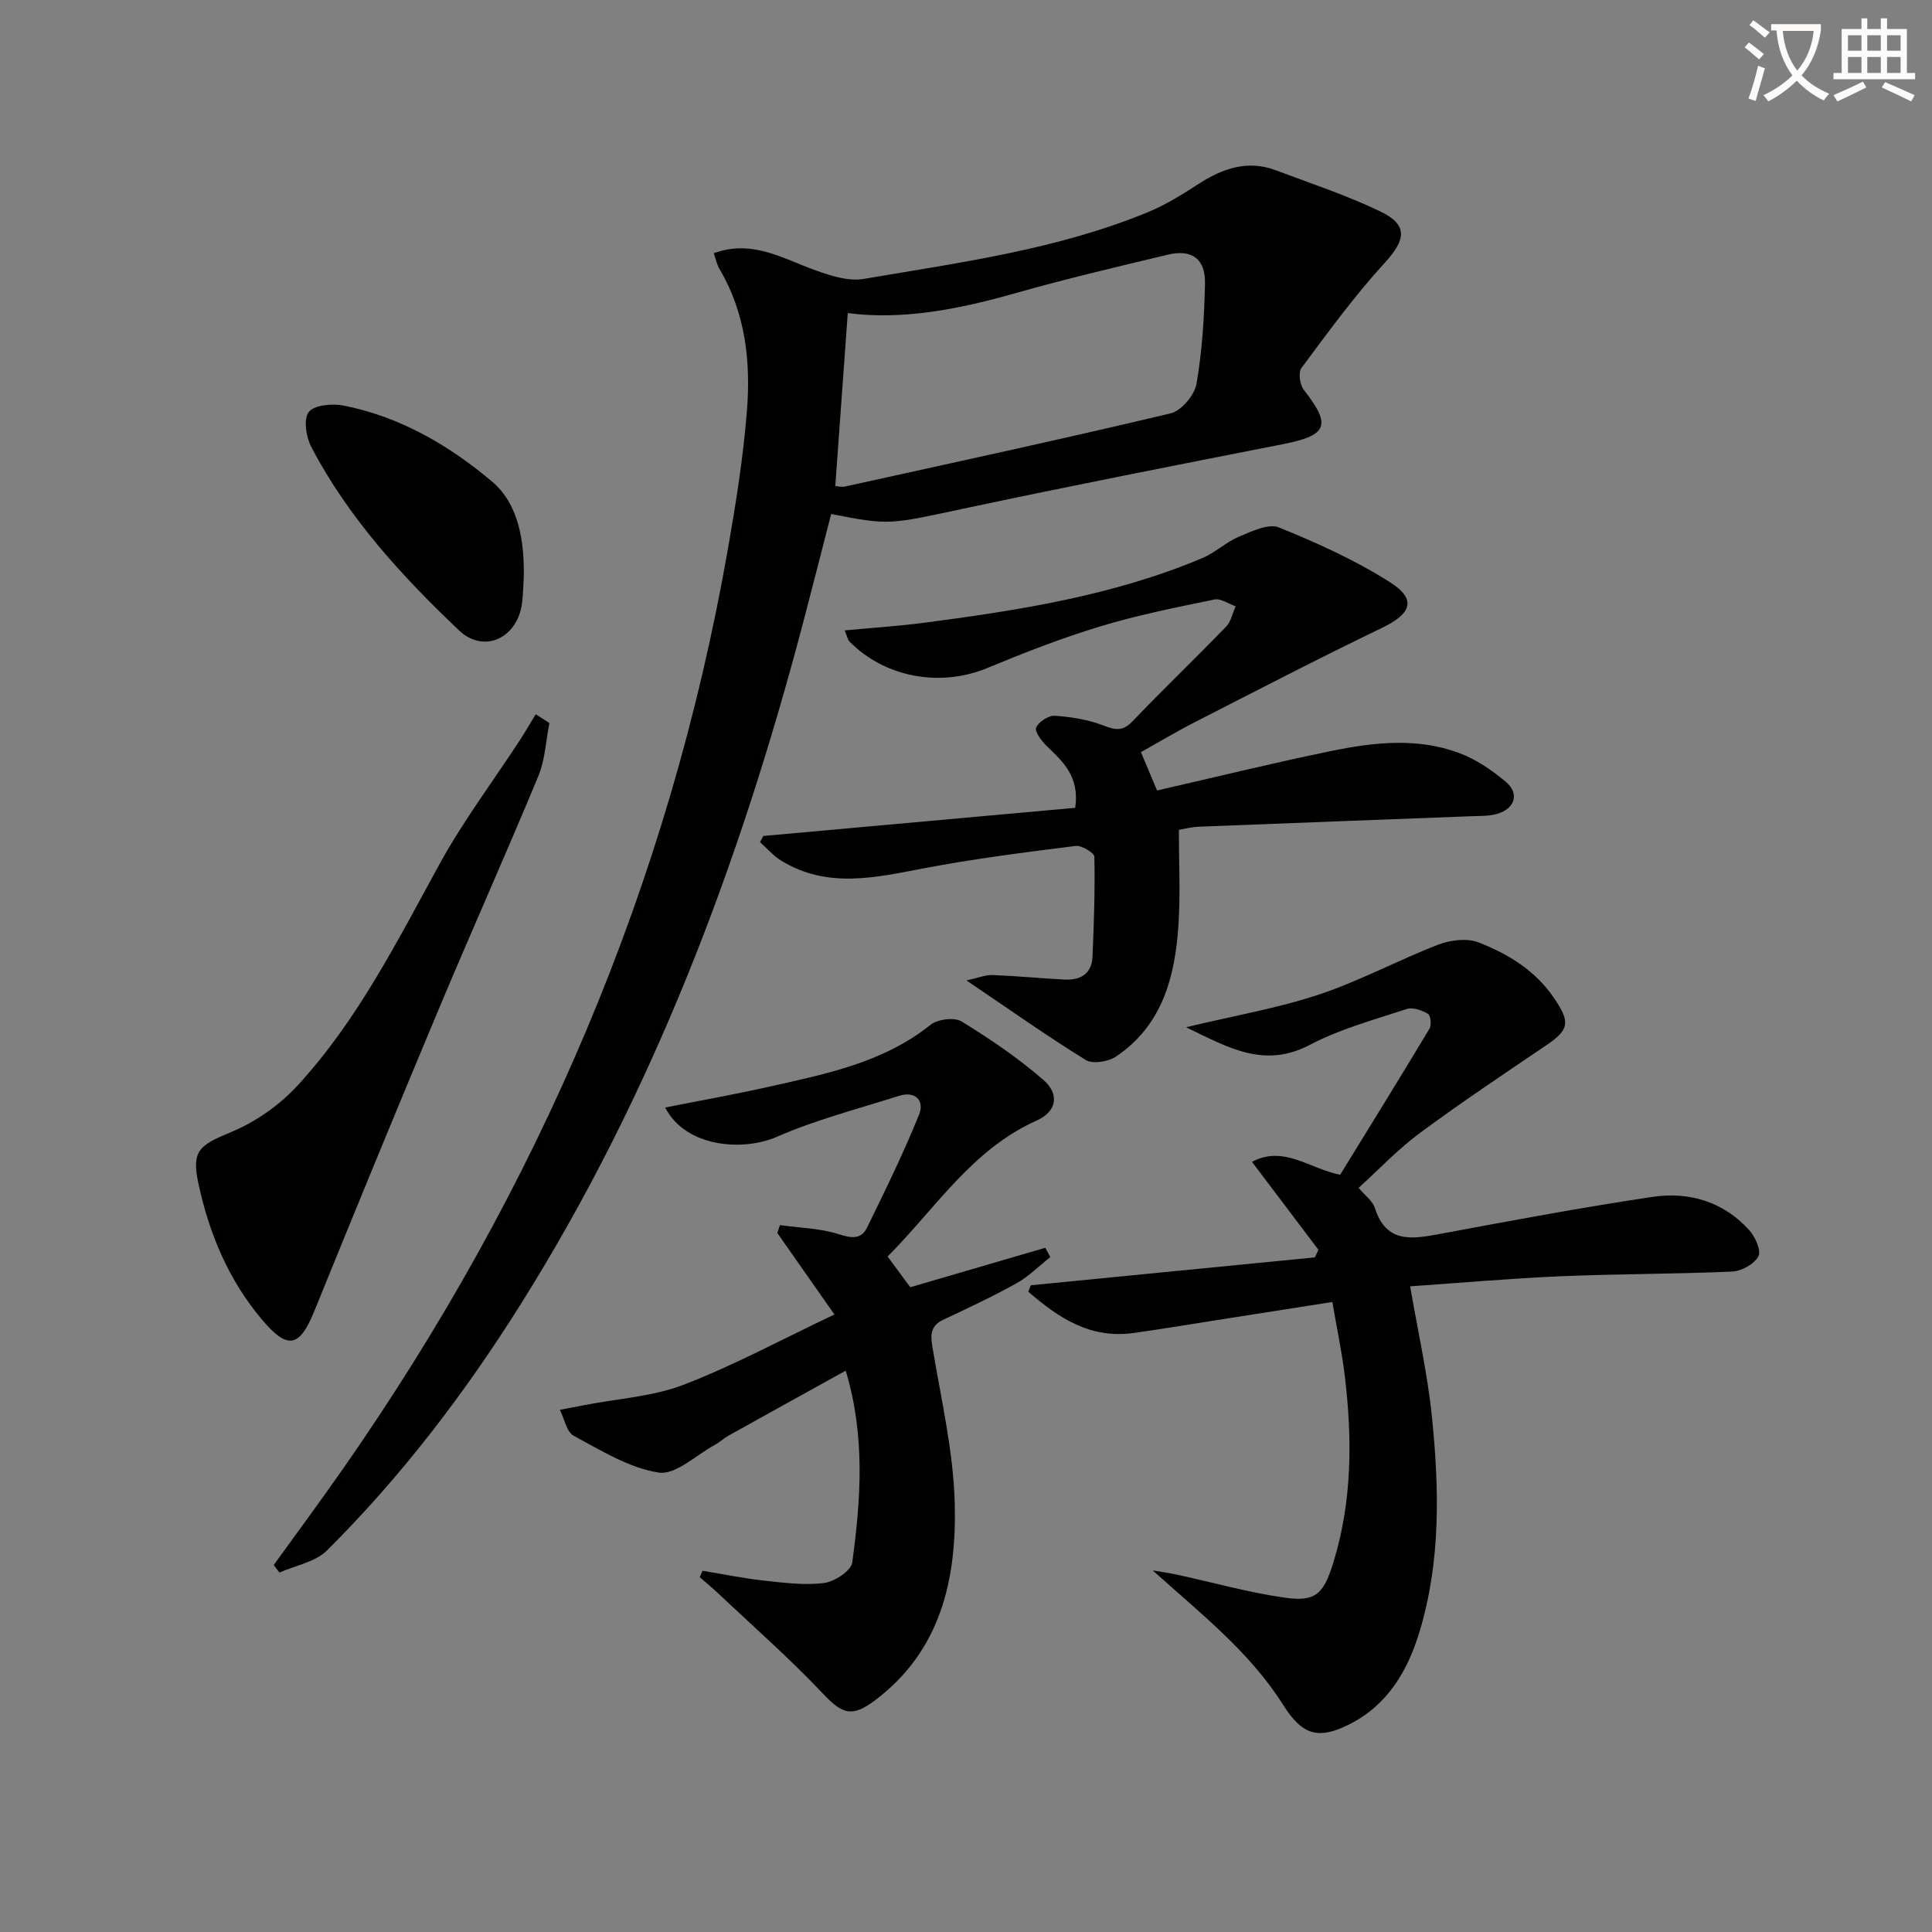
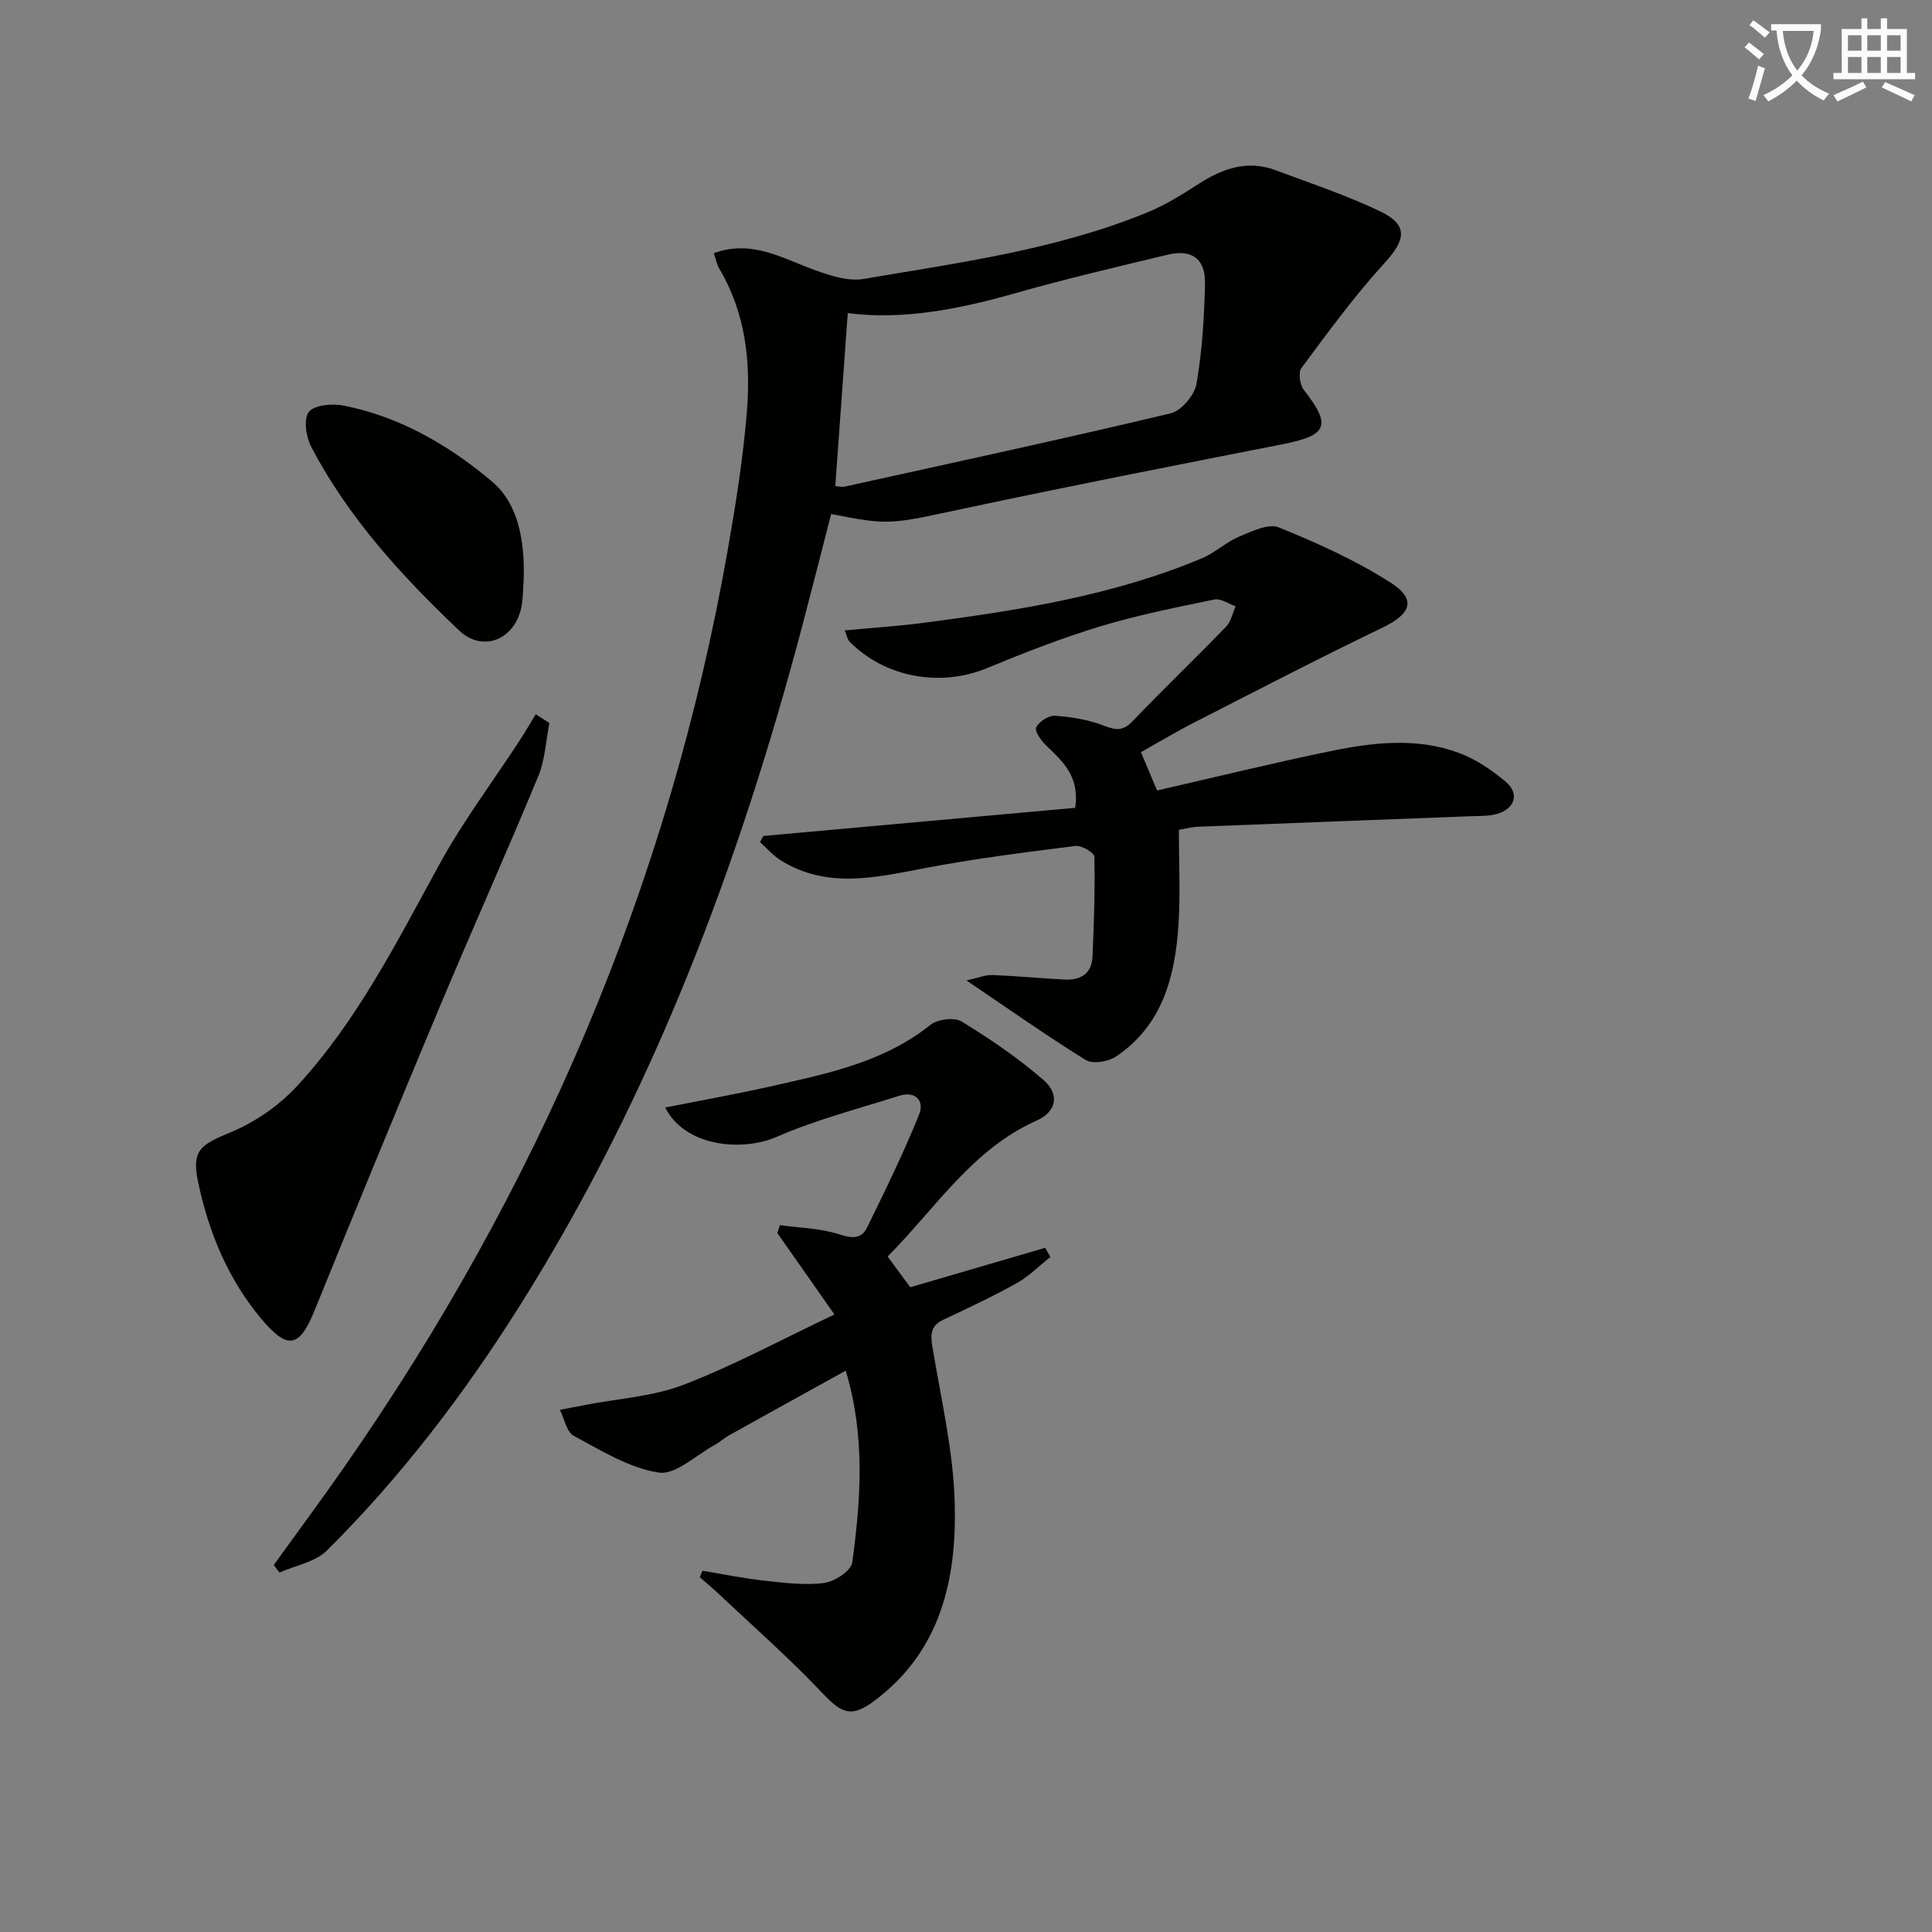
<svg xmlns="http://www.w3.org/2000/svg" enable-background="new 0 0 400 400" viewBox="0 0 400 400">
  <rect x="0" y="0" width="400" height="400" fill="#808080" stroke="none" />
  <path d="m362.1 8.8c1.1.8 2.1 1.6 3.1 2.4l-1 1.1c-1.3-1.1-2.3-2-3-2.5zm1.9 4.8c.5.2.9.4 1.4.5-.6 2.3-1.3 4.5-1.9 6.8l-1.5-.5c.8-2.1 1.4-4.3 2-6.8zm-1-9.4c1.3.9 2.4 1.8 3.4 2.5l-1 1.1c-1.4-1.2-2.4-2.1-3.2-2.6zm3.7 2.2v-1.4h10.3v1.2c-.5 3.6-1.8 6.8-4 9.4 1.5 1.6 3.4 2.8 5.7 3.8-.3.4-.7.8-1.1 1.4-2.3-1.1-4.1-2.5-5.6-4.1-1.6 1.6-3.6 3.1-5.9 4.3-.3-.5-.7-.9-1-1.3 2.4-1.1 4.4-2.5 6-4.1-1.9-2.5-3-5.6-3.3-9.3h-1.1zm8.8 0h-6.4c.3 3.3 1.3 6 3 8.2 2-2.3 3.1-5.1 3.4-8.2z" fill="#fcfbfa" />
  <path d="m385.3 3.8h1.3v2.2h2.8v-2.2h1.3v2.2h4.1v9.1h1.7v1.3h-16.9v-1.3h1.7v-9.1h4.1v-2.2zm.4 13.1.7 1.2c-1.8.9-3.8 1.9-6 2.9-.2-.4-.5-.8-.8-1.3 2.3-1 4.3-1.9 6.1-2.8zm-3.1-6.4h2.8v-3.2h-2.8zm0 4.6h2.8v-3.3h-2.8zm4-4.6h2.8v-3.2h-2.8zm0 4.6h2.8v-3.3h-2.8zm3.7 1.9c2.1.9 4.1 1.8 6.1 2.7l-.7 1.3c-2.2-1.1-4.2-2-6.1-2.9zm3.2-9.7h-2.8v3.2h2.8zm-2.8 7.8h2.8v-3.3h-2.8z" fill="#fcfbfa" />
  <g fill="#010100">
    <path d="m56.68 324.01c4.83-6.69 9.74-13.32 14.46-20.09 40.22-57.67 67.4-120.82 79.56-190.22 1.66-9.48 3.18-19.03 3.94-28.61.81-10.2-.27-20.28-5.69-29.42-.56-.94-.76-2.09-1.17-3.25 8-2.92 14.4 1.18 21.18 3.59 3.12 1.11 6.73 2.27 9.84 1.74 19.93-3.4 40.08-6.06 58.97-13.87 3.65-1.51 7.07-3.66 10.4-5.81 4.98-3.21 10.13-5.01 15.96-2.82 7.27 2.73 14.7 5.18 21.68 8.54 5.8 2.79 5.23 5.88.88 10.63-6.24 6.82-11.72 14.35-17.25 21.78-.69.92-.31 3.5.53 4.56 5.76 7.36 4.91 9.39-4.5 11.23-21.99 4.32-43.97 8.63-65.89 13.3-15.36 3.27-15.31 3.53-27.5 1.13-1.96 7.62-3.9 15.29-5.92 22.94-13.09 49.57-31 97.14-58.41 140.76-11.55 18.38-24.66 35.58-40.06 50.89-2.41 2.4-6.51 3.09-9.83 4.57-.41-.51-.8-1.04-1.18-1.57zm118.84-259.19c-.87 12.01-1.71 23.77-2.58 35.8.44.03 1.27.27 2.02.11 22.49-4.96 45.01-9.82 67.41-15.15 2.22-.53 4.94-3.77 5.35-6.11 1.19-6.81 1.6-13.8 1.76-20.73.12-5.18-2.74-7.21-7.77-6-10.46 2.52-20.96 4.97-31.3 7.91-11.72 3.34-23.47 5.67-34.89 4.17z" />
-     <path d="m213.42 266.1c19.6-1.92 39.2-3.85 58.8-5.77.25-.52.5-1.05.75-1.57-4.43-5.86-8.86-11.73-13.76-18.21 6.51-3.5 11.83 1.37 18.25 2.68 6.1-9.92 12.37-20.04 18.5-30.25.45-.75.24-2.76-.31-3.08-1.27-.73-3.14-1.42-4.39-1-6.78 2.23-13.8 4.13-20.07 7.42-9.37 4.92-16.71.69-25.63-3.64 10-2.4 18.96-3.93 27.48-6.76 8.43-2.8 16.35-7.1 24.66-10.31 2.53-.98 5.99-1.43 8.4-.5 6.19 2.4 11.82 5.84 15.74 11.66 3.25 4.82 3.1 6.4-1.68 9.63-8.81 5.96-17.66 11.87-26.21 18.19-4.5 3.33-8.39 7.47-12.66 11.34 1.35 1.62 2.9 2.72 3.36 4.16 2.34 7.34 7.61 6.47 13.37 5.4 14.67-2.73 29.35-5.49 44.11-7.69 7.55-1.12 14.65.97 19.99 6.84 1.26 1.39 2.56 4.24 1.94 5.45-.82 1.6-3.47 3.08-5.4 3.17-11.8.53-23.62.47-35.43.97-10.4.44-20.79 1.37-31.27 2.09 1.6 9.38 3.6 18.12 4.5 26.96 1.52 14.92 1.86 29.91-2.55 44.51-2.47 8.18-6.66 15.31-14.69 19.29-6.49 3.22-9.71 1.99-13.57-4.12-6.95-11.01-17.07-18.88-26.99-27.82 1.69.29 3.4.52 5.08.89 7.44 1.61 14.8 3.7 22.32 4.76 6.29.89 7.95-.75 9.94-7.11 3.98-12.78 4-25.83 2.41-38.94-.6-4.9-1.63-9.75-2.56-15.18-8.61 1.35-16.75 2.63-24.9 3.91-5.41.85-10.82 1.75-16.24 2.51-9.05 1.27-15.64-3.2-21.82-8.55.18-.45.36-.89.53-1.33z" />
    <path d="m236.22 155.73c1.14 2.71 2.15 5.11 3.34 7.93 12.13-2.77 24.01-5.7 35.98-8.16 8.82-1.81 17.85-2.85 26.56.4 3.47 1.29 6.74 3.52 9.61 5.92 2.93 2.44 1.99 5.59-1.74 6.68-1.71.5-3.61.42-5.42.49-18.78.73-37.57 1.42-56.35 2.17-1.46.06-2.92.44-4.13.64 0 6.78.34 13.24-.08 19.64-.69 10.73-3.3 20.82-12.92 27.3-1.6 1.08-4.82 1.61-6.26.73-8.02-4.95-15.73-10.41-24.71-16.48 2.41-.53 3.92-1.17 5.39-1.12 4.98.19 9.95.68 14.92.94 3.27.17 5.63-1.19 5.78-4.72.3-6.9.53-13.81.39-20.71-.02-.81-2.64-2.39-3.88-2.24-10.53 1.33-21.08 2.65-31.5 4.65-10.05 1.92-19.95 4.23-29.46-1.6-1.63-1-2.93-2.54-4.38-3.84.22-.42.45-.85.67-1.27 21.56-1.95 43.12-3.89 64.58-5.83.95-6.5-2.57-9.59-5.96-12.85-1.05-1.01-2.49-3-2.12-3.79.55-1.2 2.58-2.51 3.89-2.42 3.41.24 6.93.81 10.1 2.04 2.48.96 3.98 1.18 5.98-.92 6.33-6.62 12.96-12.96 19.33-19.55 1.03-1.06 1.35-2.8 2-4.23-1.47-.51-3.08-1.68-4.4-1.41-7.94 1.64-15.94 3.23-23.68 5.58-7.94 2.41-15.71 5.44-23.38 8.62-9.63 3.99-21.09 2-28.47-5.47-.41-.41-.51-1.12-1.02-2.33 5.77-.55 11.16-.89 16.5-1.59 19.6-2.57 39.11-5.63 57.5-13.36 2.7-1.13 4.95-3.33 7.65-4.46 2.62-1.1 6.09-2.79 8.25-1.91 7.94 3.21 15.86 6.79 23.06 11.38 5.53 3.53 4.36 6.5-1.7 9.41-13.01 6.26-25.83 12.92-38.69 19.49-3.68 1.87-7.22 4-11.23 6.25z" />
    <path d="m183.77 260.15c1.85 2.51 3.31 4.5 4.69 6.36 9.41-2.75 18.68-5.46 27.95-8.17l1.05 1.92c-2.32 1.83-4.44 4-6.99 5.42-4.92 2.75-10.04 5.14-15.14 7.54-2.62 1.23-2.73 2.98-2.29 5.61 1.79 10.78 4.35 21.59 4.63 32.44.41 15.65-2.85 30.52-16.57 40.81-4.73 3.55-6.73 2.8-10.77-1.48-6.82-7.23-14.33-13.81-21.57-20.65-1.25-1.18-2.59-2.27-3.88-3.41.19-.44.38-.88.57-1.33 4.25.7 8.48 1.57 12.76 2.04 4.12.45 8.35 1.01 12.41.49 2.17-.28 5.59-2.52 5.83-4.23 1.75-12.99 2.75-26.06-1.35-39.73-8.36 4.63-16.29 9-24.21 13.42-1.01.56-1.88 1.4-2.9 1.95-3.88 2.1-8.12 6.27-11.61 5.73-6.13-.95-11.93-4.57-17.59-7.61-1.49-.8-1.94-3.54-2.87-5.38 1.77-.34 3.54-.68 5.32-1.02 6.8-1.32 13.95-1.73 20.32-4.18 10.33-3.98 20.13-9.29 31.2-14.54-4.04-5.77-7.93-11.31-11.82-16.86.18-.55.35-1.09.53-1.64 4.07.57 8.3.63 12.15 1.87 2.68.86 4.68 1.12 5.89-1.36 3.78-7.71 7.57-15.45 10.78-23.41 1.15-2.84-.74-4.96-4.19-3.86-8.48 2.7-17.18 4.94-25.3 8.49-6.96 3.04-18.88 2.18-23.08-6.08 7.36-1.46 14.6-2.75 21.76-4.36 11.65-2.63 23.4-4.95 33.15-12.75 1.48-1.18 4.95-1.63 6.45-.71 5.91 3.62 11.7 7.56 16.93 12.09 3.44 2.98 2.77 6.57-1.36 8.42-13.41 5.98-20.92 18.16-30.88 28.16z" />
    <path d="m113.75 149.7c-.73 3.67-.89 7.58-2.29 10.97-6.67 16.1-13.81 32.01-20.55 48.09-8.73 20.83-17.32 41.72-25.82 62.65-3.08 7.59-5.51 8.12-10.87 1.78-6.91-8.19-10.92-17.81-13.14-28.15-1.48-6.87.23-7.94 6.73-10.64 5.04-2.09 9.97-5.52 13.68-9.53 12.52-13.56 20.74-29.99 29.55-46.04 4.86-8.84 10.98-16.99 16.51-25.46 1.17-1.8 2.25-3.66 3.37-5.49.95.6 1.89 1.21 2.83 1.82z" />
-     <path d="m108.44 119.51c-.12 1.83-.12 3.67-.37 5.48-1 7.14-7.88 10.41-13.03 5.53-11.85-11.24-22.88-23.3-30.56-37.91-1.1-2.09-1.69-5.8-.56-7.3 1.1-1.46 4.84-1.8 7.17-1.35 11.7 2.29 21.9 8.25 30.77 15.73 5.54 4.67 6.73 12.4 6.58 19.82z" />
+     <path d="m108.44 119.51c-.12 1.83-.12 3.67-.37 5.48-1 7.14-7.88 10.41-13.03 5.53-11.85-11.24-22.88-23.3-30.56-37.91-1.1-2.09-1.69-5.8-.56-7.3 1.1-1.46 4.84-1.8 7.17-1.35 11.7 2.29 21.9 8.25 30.77 15.73 5.54 4.67 6.73 12.4 6.58 19.82" />
  </g>
</svg>